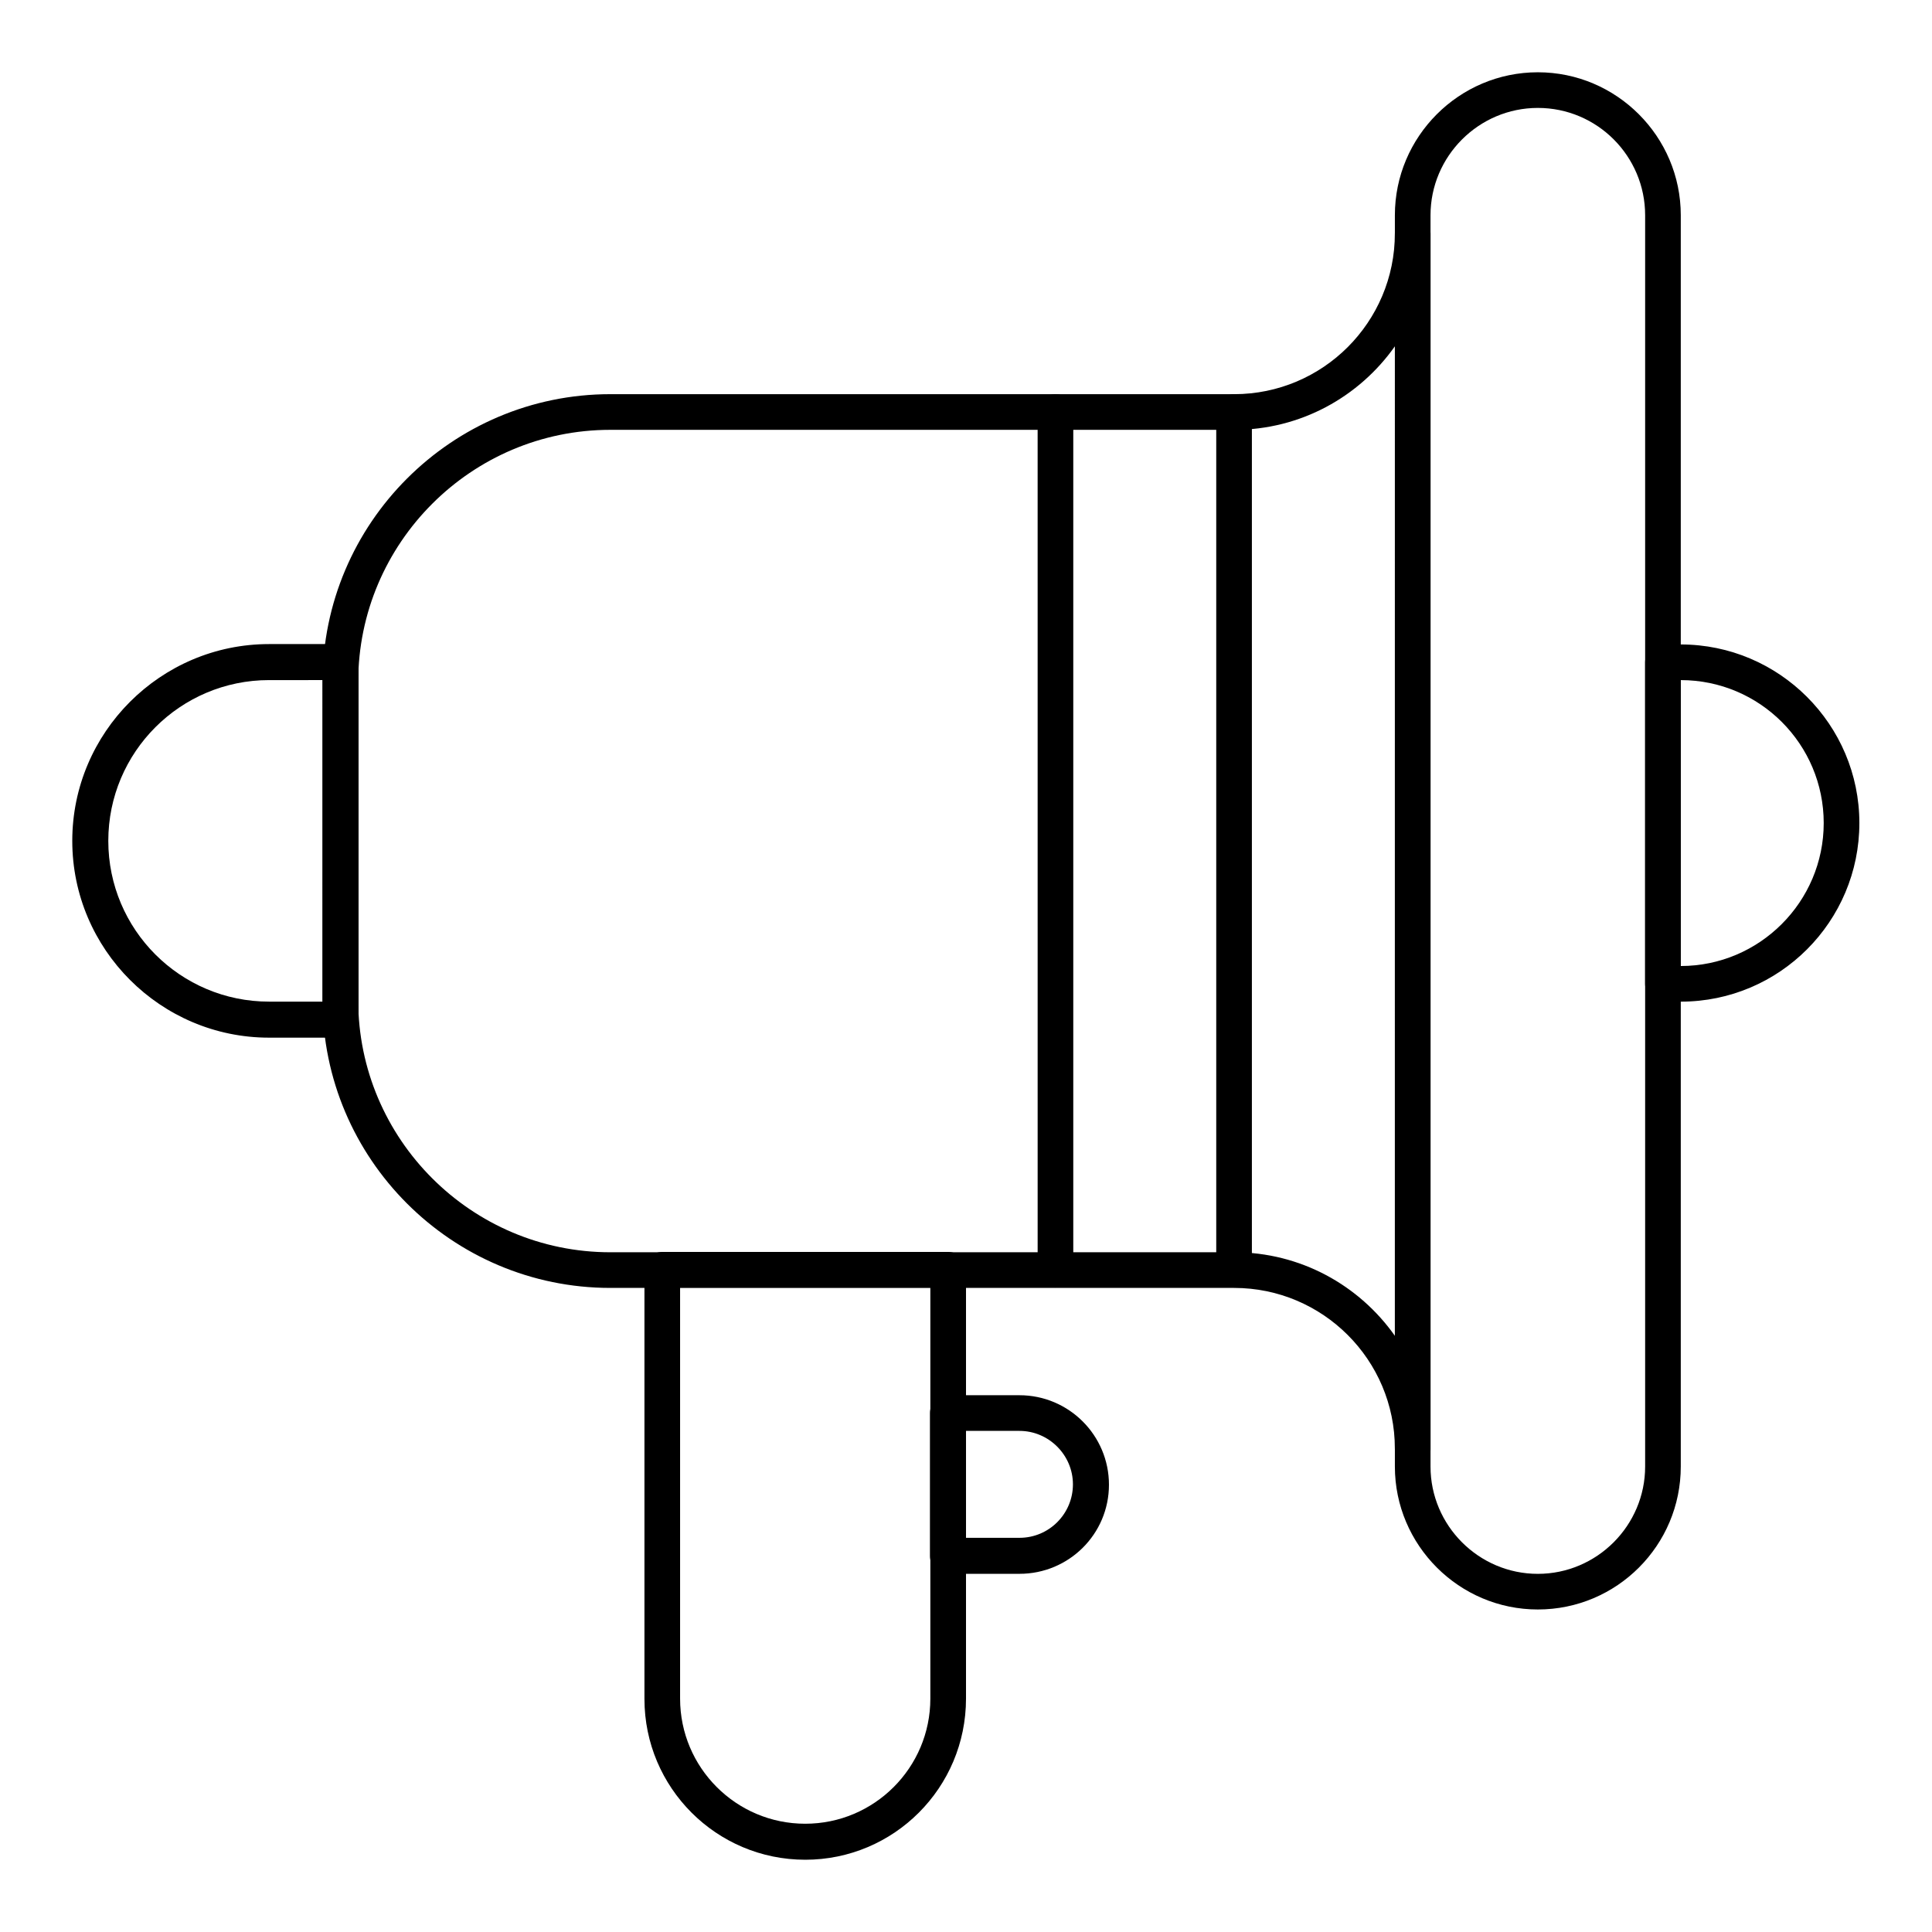
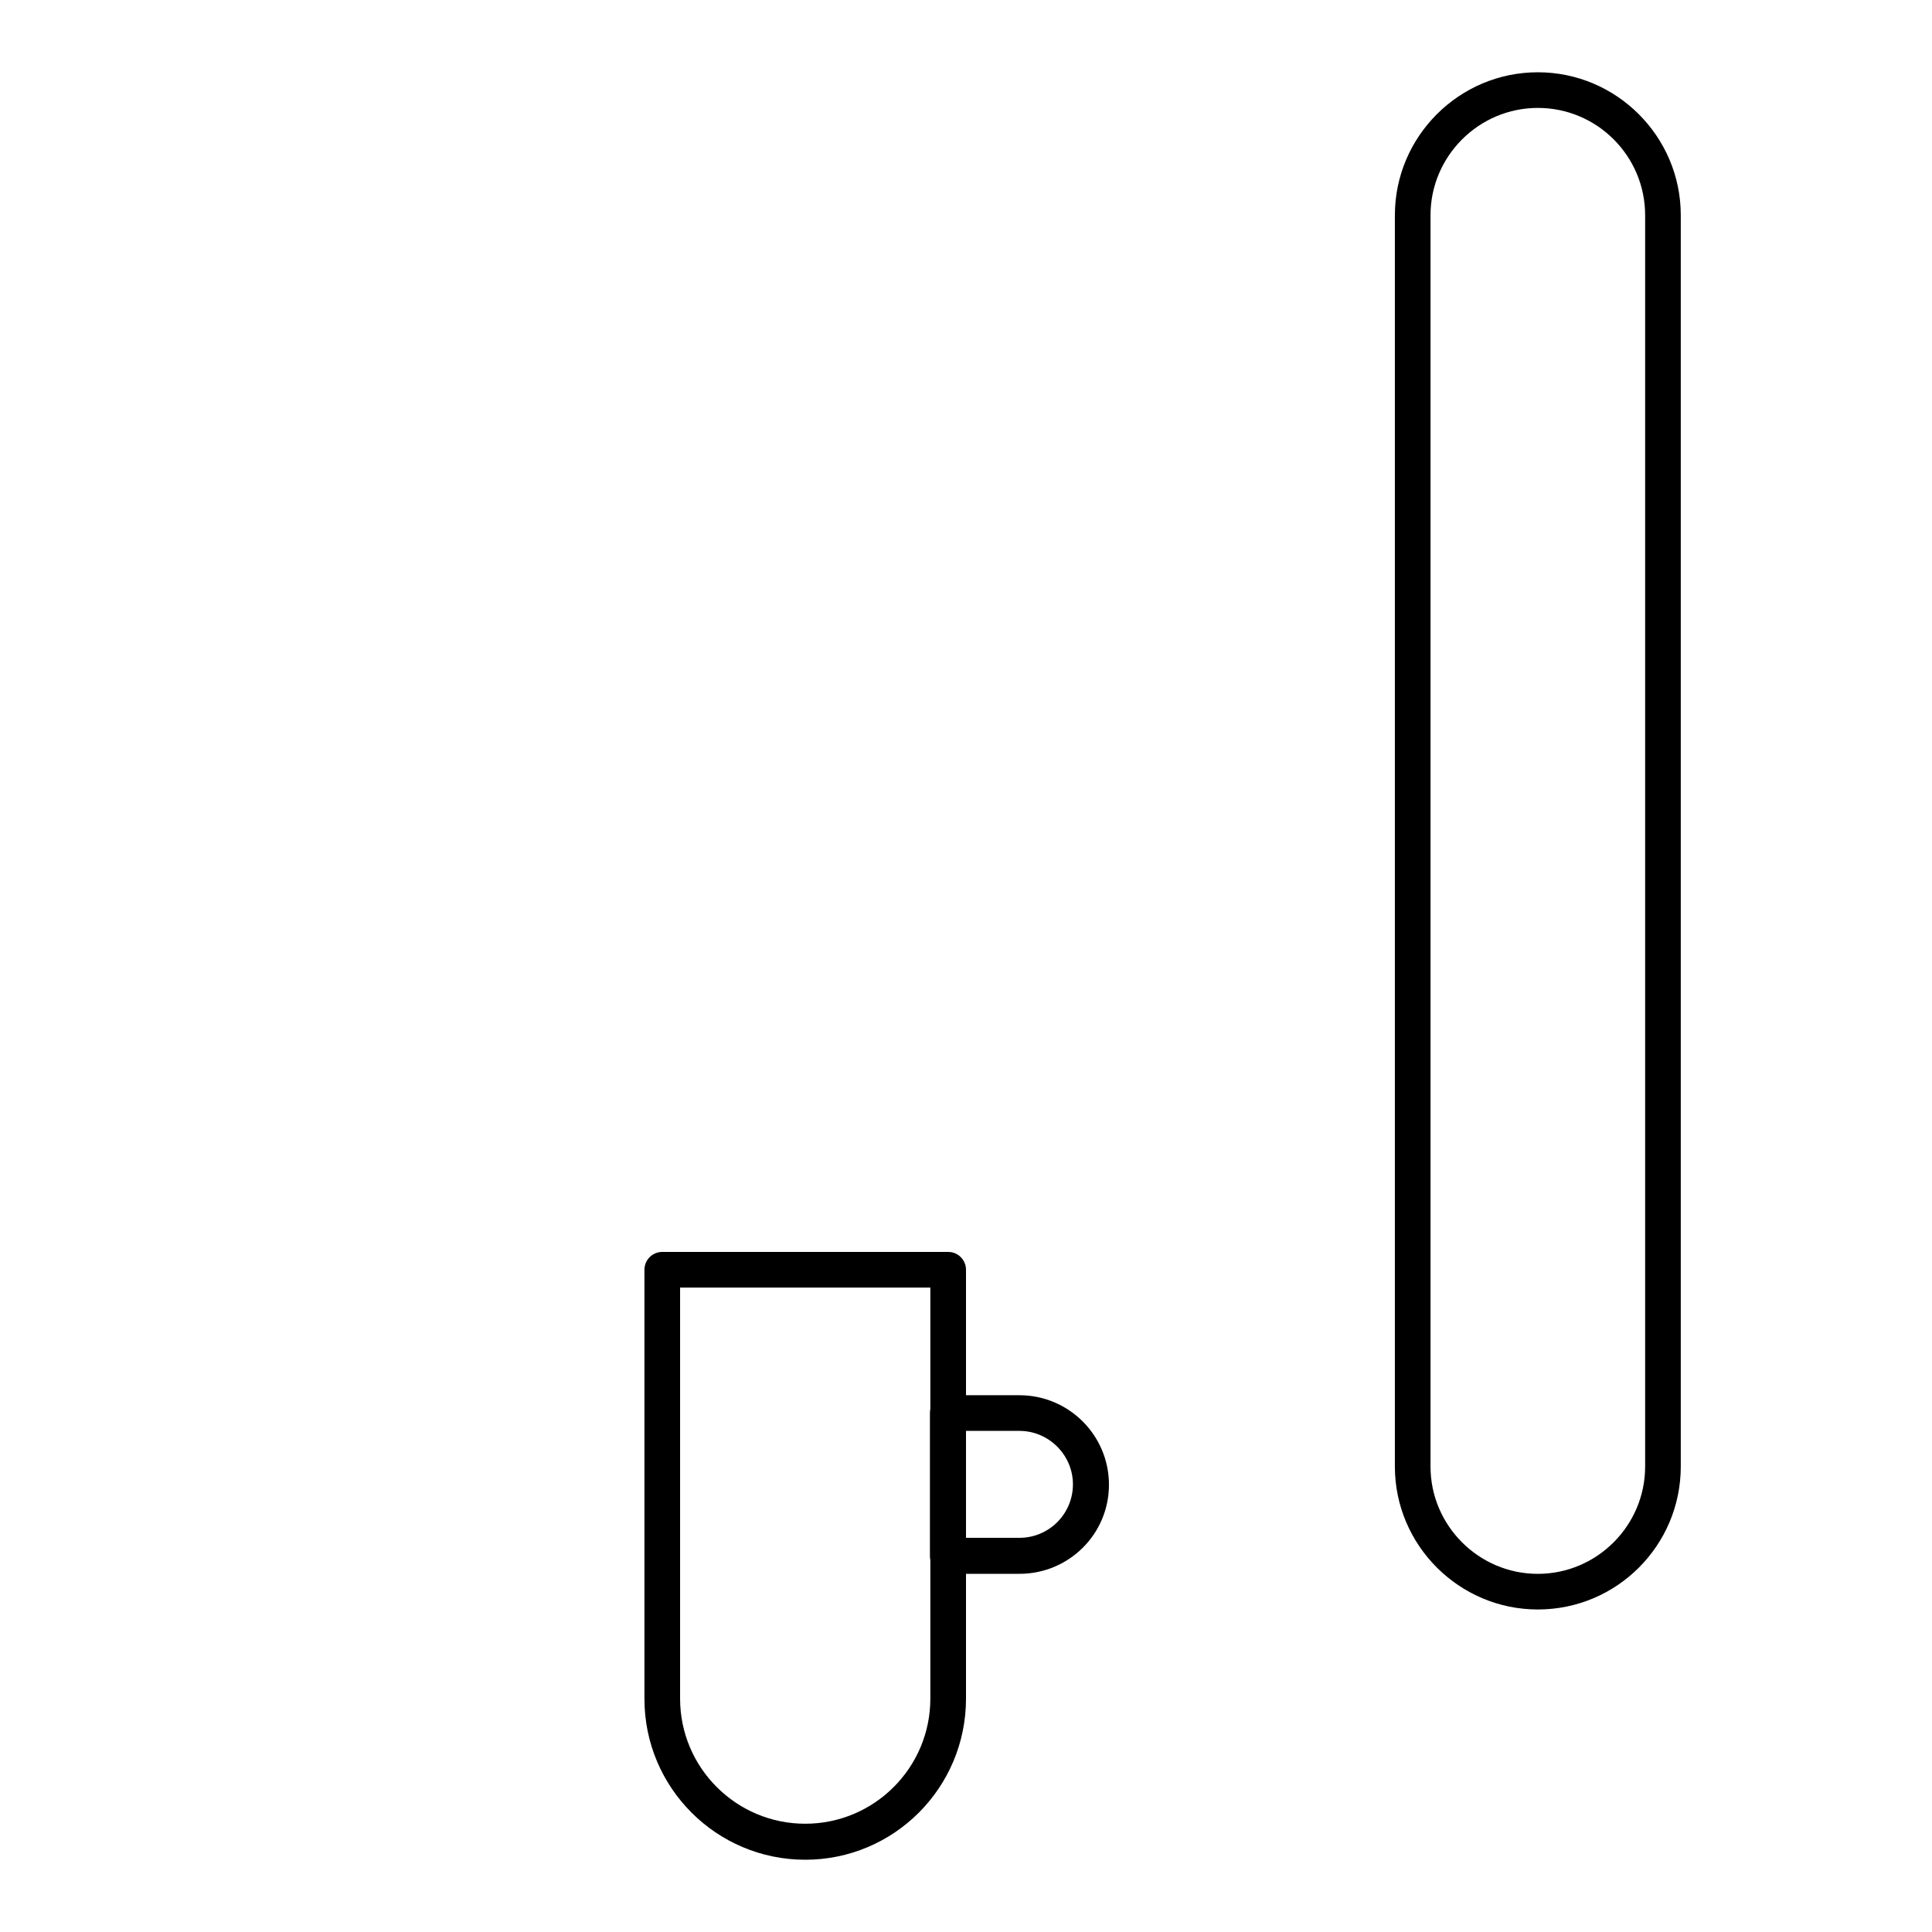
<svg xmlns="http://www.w3.org/2000/svg" fill="#000000" width="800px" height="800px" version="1.1" viewBox="144 144 512 512">
  <g>
    <path d="m551.54 570.53c-20.859 0-37.883-17.023-37.883-37.883v-331.61c0-20.859 17.023-37.883 37.883-37.883s37.883 17.023 37.883 37.883v331.61c0 20.859-16.922 37.883-37.883 37.883zm0-397.93c-15.645 0-28.438 12.793-28.438 28.438v331.61c0 15.645 12.793 28.438 28.438 28.438 15.645 0 28.438-12.793 28.438-28.438v-331.61c0-15.645-12.695-28.438-28.438-28.438z" />
    <path d="m357.39 636.85c-23.52 0-42.605-19.09-42.605-42.605v-113.75c0-2.656 2.164-4.723 4.723-4.723h75.77c2.656 0 4.723 2.164 4.723 4.723v113.65c0 23.617-19.09 42.707-42.609 42.707zm-33.16-151.63v108.93c0 18.301 14.859 33.16 33.16 33.16s33.16-14.859 33.16-33.16v-108.93z" />
    <path d="m414.17 561.08h-18.992c-2.656 0-4.723-2.164-4.723-4.723v-37.883c0-2.656 2.164-4.723 4.723-4.723h18.992c13.086 0 23.715 10.629 23.715 23.715 0 13.086-10.629 23.613-23.715 23.613zm-14.168-9.543h14.168c7.871 0 14.168-6.394 14.168-14.168 0-7.773-6.394-14.168-14.168-14.168l-14.168-0.004z" />
-     <path d="m518.38 532.64c-2.656 0-4.723-2.164-4.723-4.723 0-23.52-19.09-42.605-42.605-42.605h-165.31c-42.016 0-76.262-34.242-76.262-76.262v-84.328c0-42.016 34.242-76.262 76.262-76.262h165.31c23.52 0 42.605-19.09 42.605-42.605 0-2.656 2.164-4.723 4.723-4.723s4.723 2.164 4.723 4.723v322.06c0.098 2.559-2.066 4.723-4.723 4.723zm-212.64-274.73c-36.801 0-66.812 30.012-66.812 66.812v84.328c0 36.801 30.012 66.812 66.812 66.812h165.31c17.613 0 33.16 8.758 42.605 22.141l0.004-262.23c-9.445 13.383-24.992 22.141-42.605 22.141h-165.32z" />
-     <path d="m589.42 409.45h-4.723c-2.656 0-4.723-2.164-4.723-4.723v-85.215c0-2.656 2.164-4.723 4.723-4.723h4.723c26.074 0 47.332 21.254 47.332 47.332 0 26.074-21.156 47.328-47.332 47.328zm0-85.215v75.77c20.859 0 37.883-17.023 37.883-37.883 0.004-20.863-16.922-37.887-37.883-37.887z" />
-     <path d="m234.2 418.99h-18.895c-28.734 0-52.152-23.418-52.152-52.152 0-28.734 23.418-52.152 52.152-52.152h18.992c2.656 0 4.723 2.164 4.723 4.723v94.758c-0.098 2.66-2.164 4.824-4.82 4.824zm-18.895-94.758c-23.52 0-42.605 19.09-42.605 42.605 0 23.52 19.09 42.605 42.605 42.605h14.168l0.004-85.211z" />
-     <path d="m471.04 485.21c-2.656 0-4.723-2.164-4.723-4.723v-227.31c0-2.656 2.164-4.723 4.723-4.723 2.656 0 4.723 2.164 4.723 4.723v227.4c0 2.562-2.066 4.629-4.723 4.629z" />
-     <path d="m423.71 485.21c-2.656 0-4.723-2.164-4.723-4.723l-0.004-227.31c0-2.656 2.164-4.723 4.723-4.723 2.559 0 4.723 2.164 4.723 4.723v227.4c0.004 2.562-2.164 4.629-4.719 4.629z" />
  </g>
</svg>